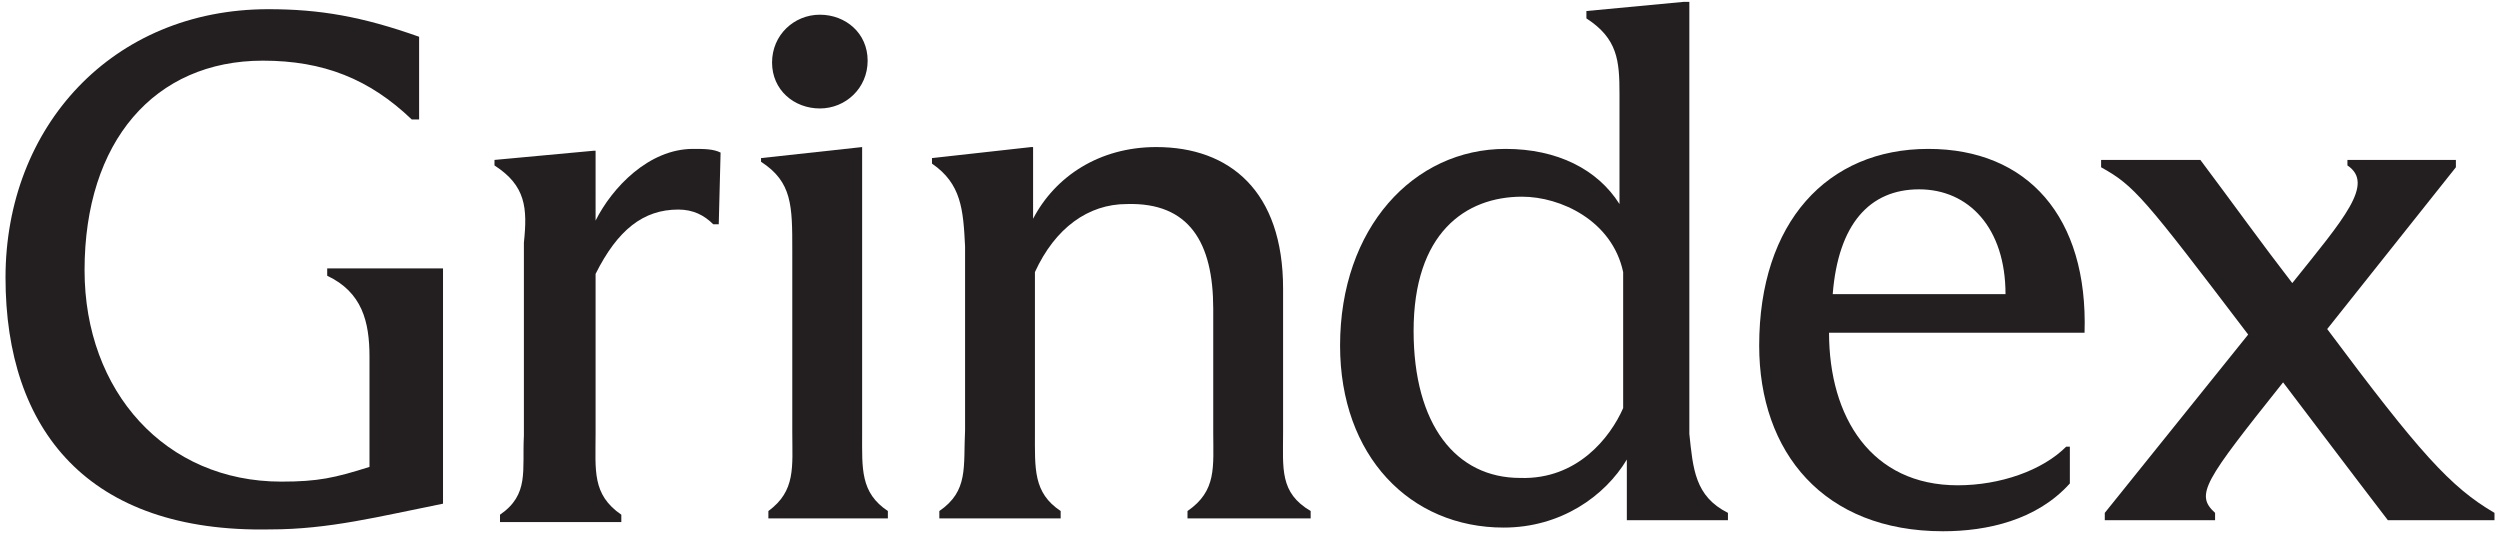
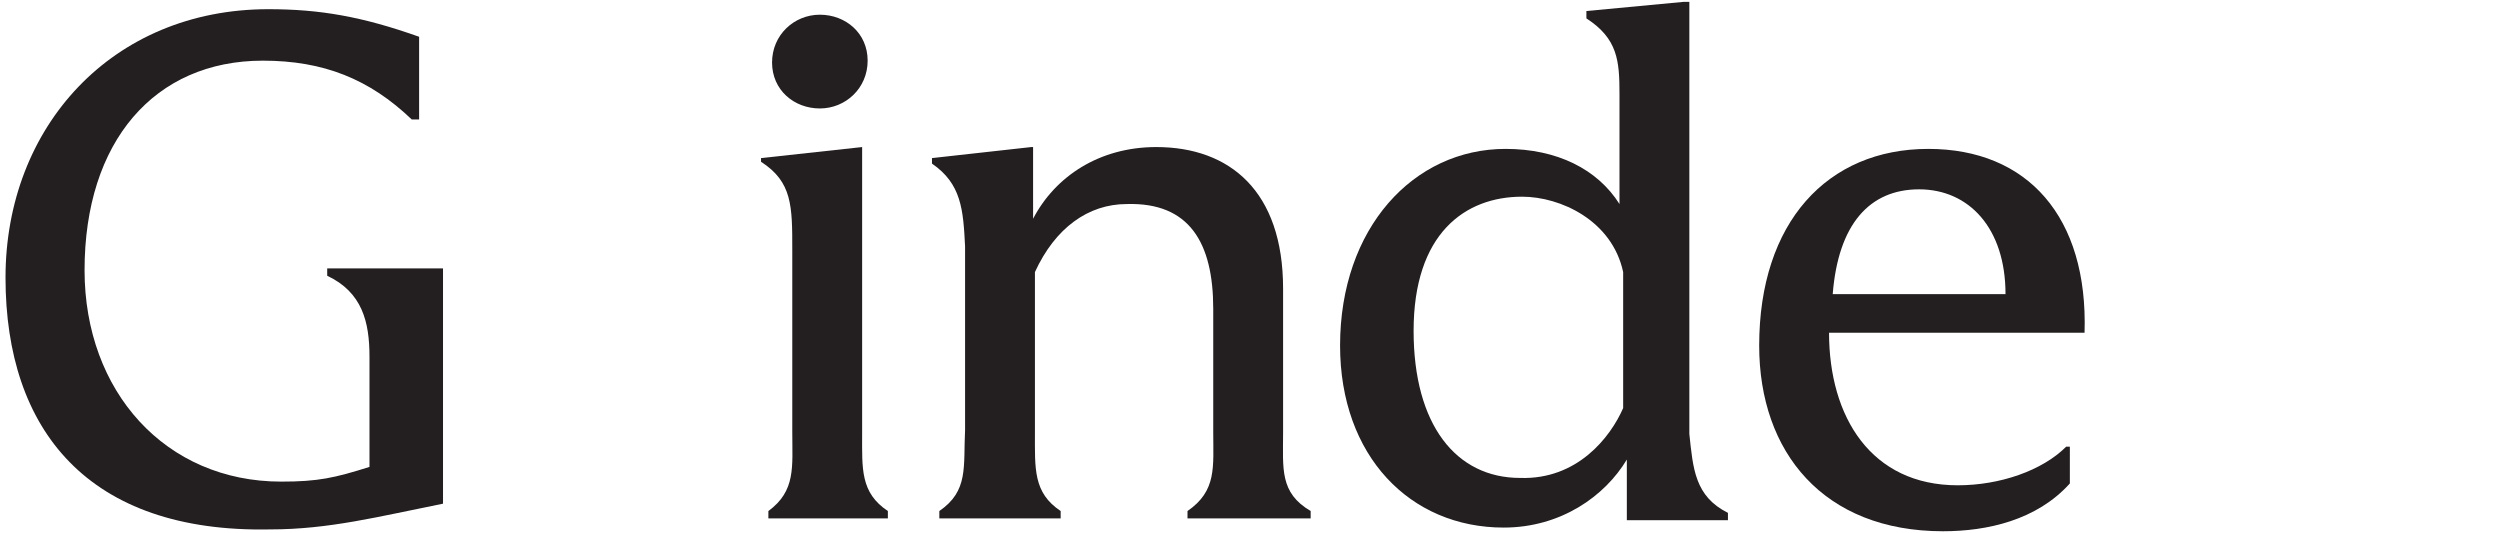
<svg xmlns="http://www.w3.org/2000/svg" version="1.1" id="Layer_1" x="0px" y="0px" viewBox="0 0 136 29" style="enable-background:new 0 0 136 29;" xml:space="preserve">
  <style type="text/css">
	.st0{fill:#231F20;}
</style>
  <g>
    <path class="st0" d="M22.8,6.5h-0.4c-2.3-2.2-4.8-3.2-8.1-3.2c-5.9,0-9.7,4.4-9.7,11.4c0,6.6,4.4,11.5,10.7,11.5   c2,0,2.9-0.2,4.8-0.8v-6c0-1.9-0.4-3.5-2.3-4.4v-0.4h6.3v12.8c-3.5,0.7-6.2,1.4-9.4,1.4C4.8,29,0.3,23.4,0.3,15.1   c0-8.2,5.8-14.6,14.3-14.6c2.8,0,5.1,0.4,8.2,1.5V6.5z" />
-     <path class="st0" d="M26.9,9V8.7l5.4-0.5h0.1V12c0.9-1.8,2.9-3.9,5.3-3.9c0.6,0,1.1,0,1.5,0.2l-0.1,3.9h-0.3   c-0.5-0.5-1.1-0.8-1.9-0.8c-1.9,0-3.3,1.1-4.5,3.5v8.7c0,2-0.2,3.3,1.4,4.4v0.4h-6.6v-0.4c1.6-1.1,1.2-2.4,1.3-4.3V13.2   C28.7,11.3,28.6,10.1,26.9,9" />
    <path class="st0" d="M46.9,8v15.6c0,1.9-0.1,3.2,1.4,4.2v0.4h-6.5v-0.4c1.5-1.1,1.3-2.4,1.3-4.3v-9.9c0-2.4,0-3.7-1.7-4.8V8.6   L46.9,8z M44.6,5.9c1.4,0,2.6-1.1,2.6-2.6S46,0.8,44.6,0.8c-1.4,0-2.6,1.1-2.6,2.6S43.2,5.9,44.6,5.9z" />
    <path class="st0" d="M50.7,8.9V8.6L56.1,8h0.1v3.9c1.2-2.3,3.6-3.9,6.7-3.9c4,0,6.9,2.4,6.9,7.7v7.8c0,2-0.2,3.3,1.5,4.3v0.4h-6.7   v-0.4c1.6-1.1,1.4-2.4,1.4-4.3v-6.7c0-3.6-1.3-5.8-4.7-5.7c-2.1,0-3.9,1.3-5,3.7v8.7c0,2-0.1,3.3,1.4,4.3v0.4h-6.6v-0.4   c1.6-1.1,1.3-2.4,1.4-4.4V13.4C52.4,11.4,52.3,10,50.7,8.9" />
    <path class="st0" d="M94,27.9v0.4h-5.5V25c-1.2,2-3.6,3.7-6.7,3.7c-5.1,0-8.9-3.9-8.9-9.9c0-6.4,4-10.7,9-10.7c2.8,0,5,1.1,6.2,3   v-6c0-1.8-0.1-3-1.8-4.1V0.6l5.3-0.5h0.3v23.5C92.1,25.5,92.2,27,94,27.9 M88.3,22.2v-7.4c-0.6-2.8-3.4-4.1-5.5-4.1   c-3.1,0-5.9,2-5.9,7.3c0,5.1,2.3,8,5.8,8C85.8,26.1,87.6,23.8,88.3,22.2z" />
    <path class="st0" d="M99.5,18.1c0,4.6,2.3,8.3,7,8.3c2.3,0,4.6-0.8,5.9-2.1h0.2v2c-1.8,2-4.5,2.6-6.9,2.6c-6.5,0-10-4.3-10-10.1   c0-6.7,3.7-10.7,9.2-10.7c5.4,0,8.7,3.7,8.5,10H99.5z M109.1,16c0-3.6-2-5.7-4.7-5.7c-2.7,0-4.4,1.9-4.7,5.7H109.1z" />
-     <path class="st0" d="M126.6,17.9c5,6.7,6.7,8.6,9.1,10v0.4h-5.8c-2.3-3-4.1-5.4-5.7-7.5c-4.3,5.4-4.8,6.1-3.7,7.1v0.4h-6v-0.4   l7.8-9.7c-5.7-7.5-6.2-8.1-8-9.1V8.7h5.4c1.8,2.4,3.3,4.5,5,6.7c2.8-3.5,4.5-5.4,3-6.4V8.7h5.9v0.4L126.6,17.9z" />
  </g>
</svg>